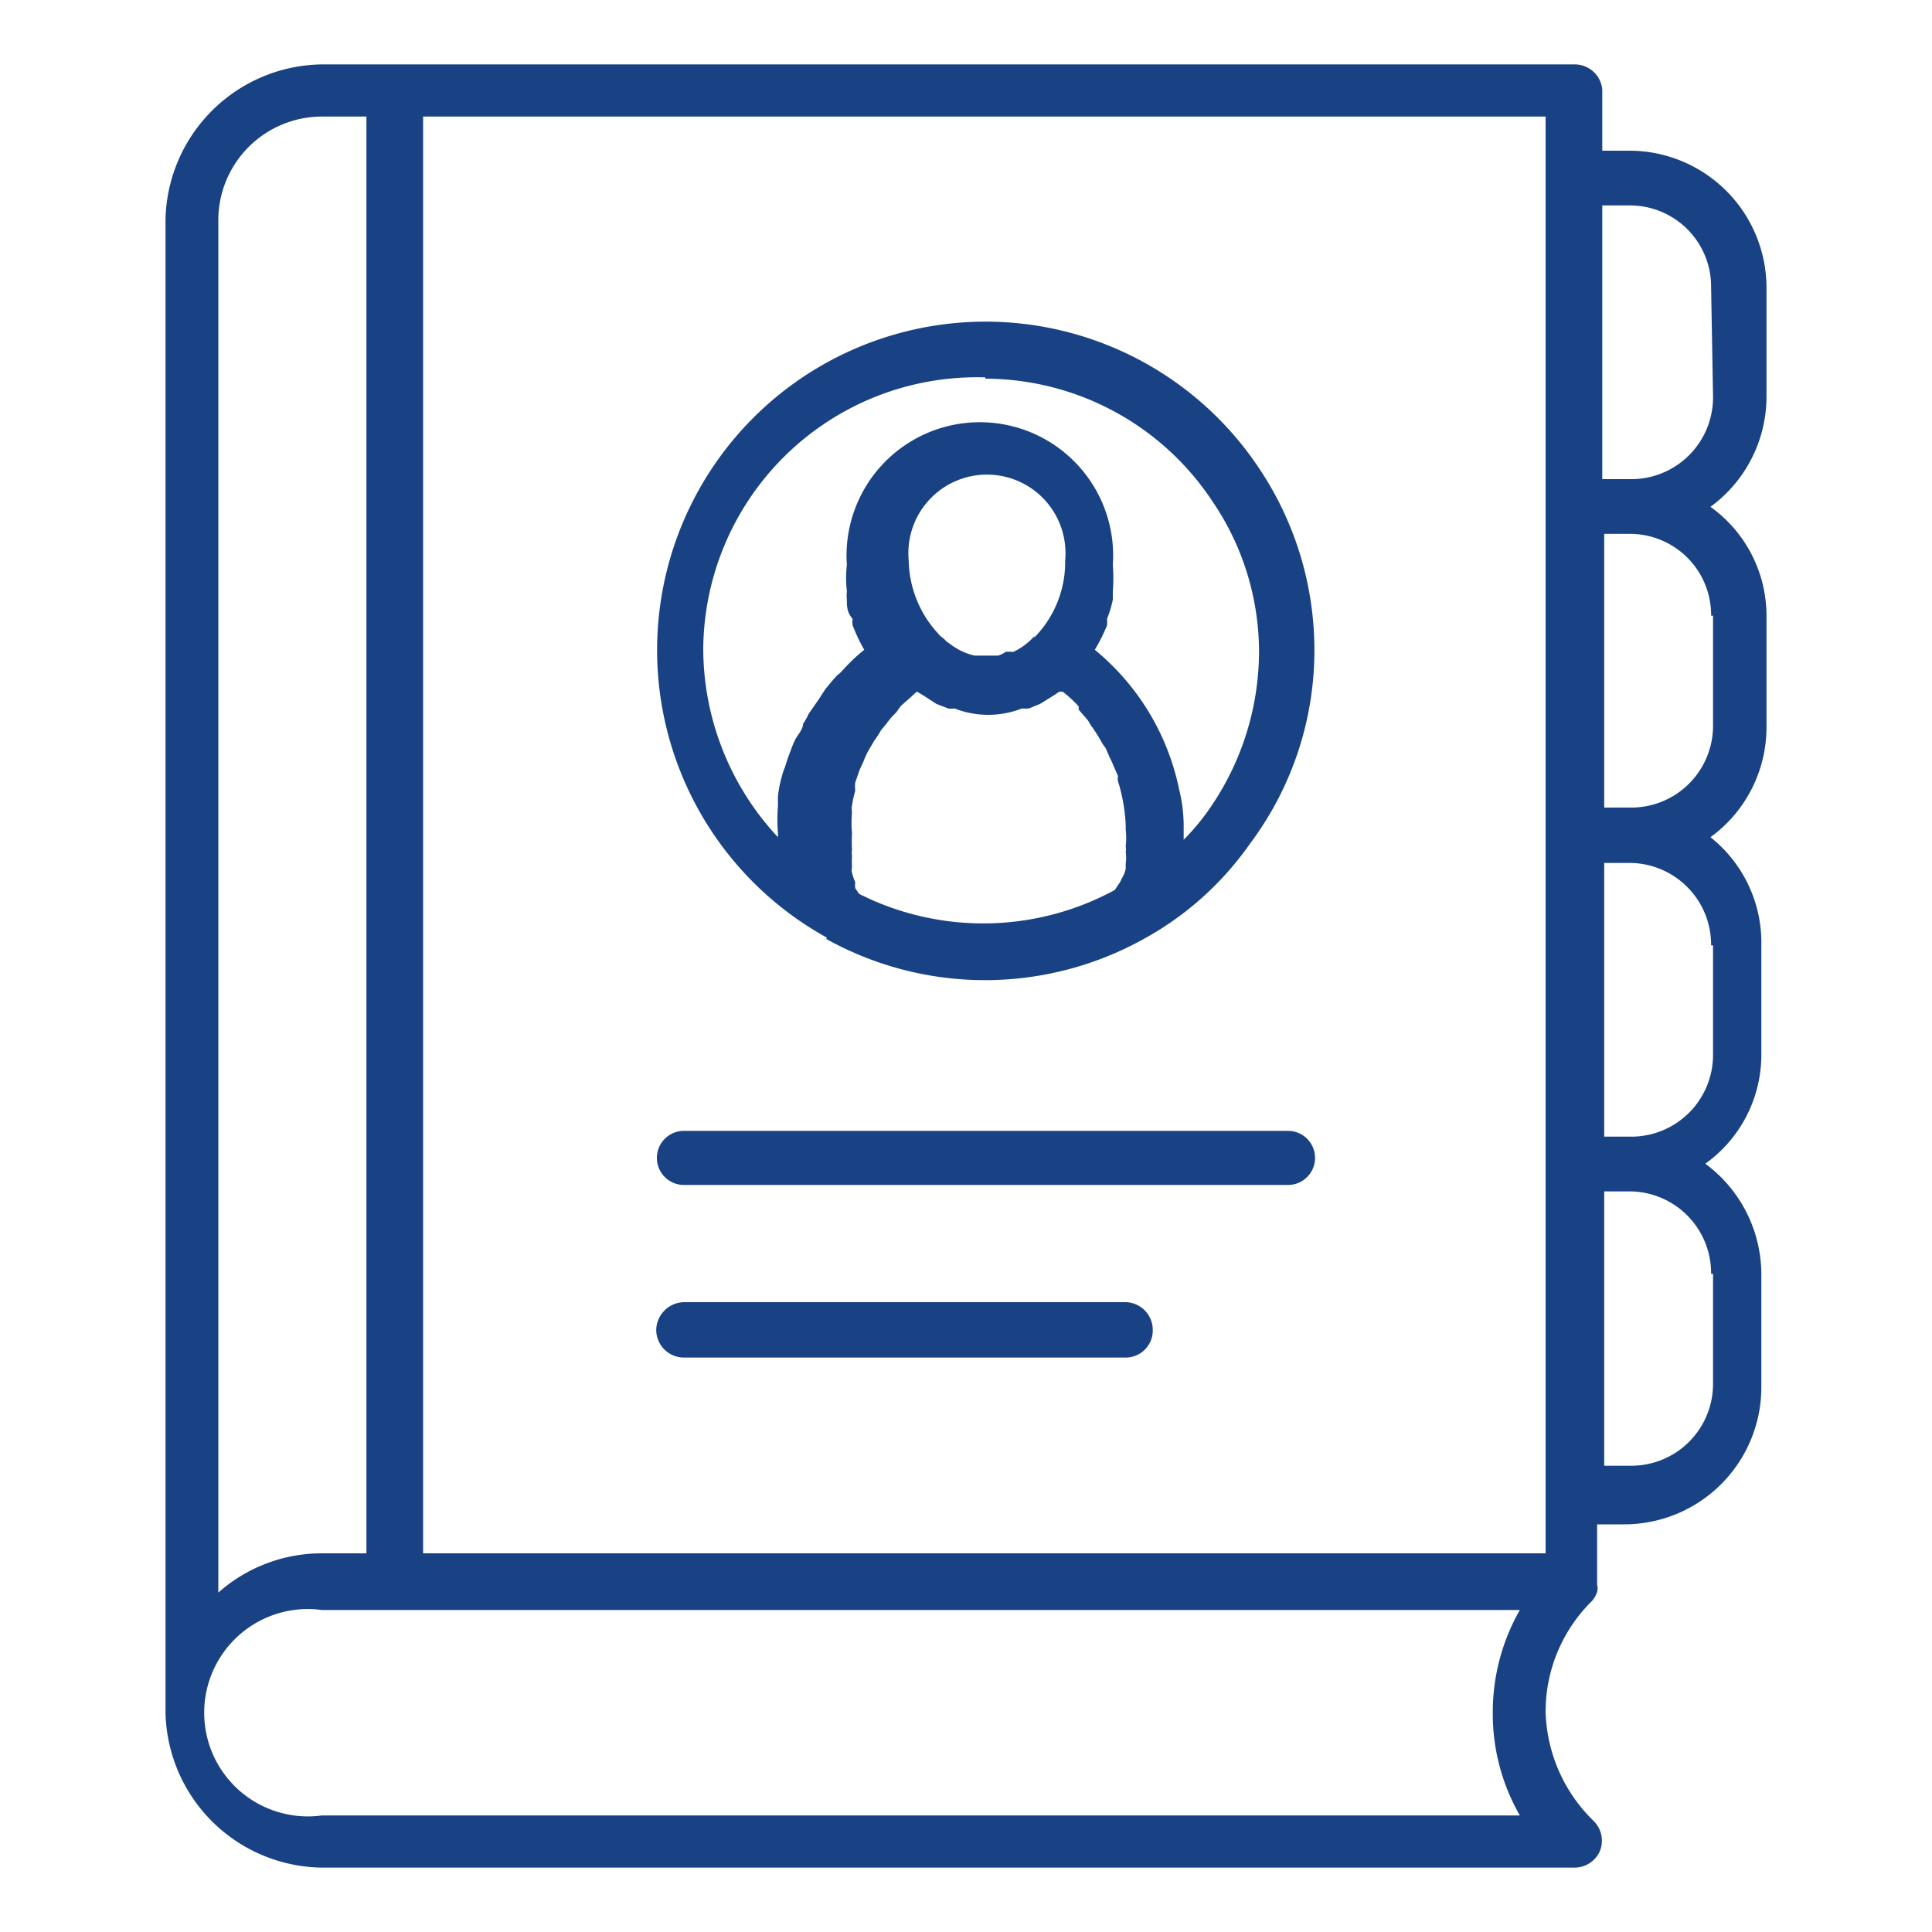
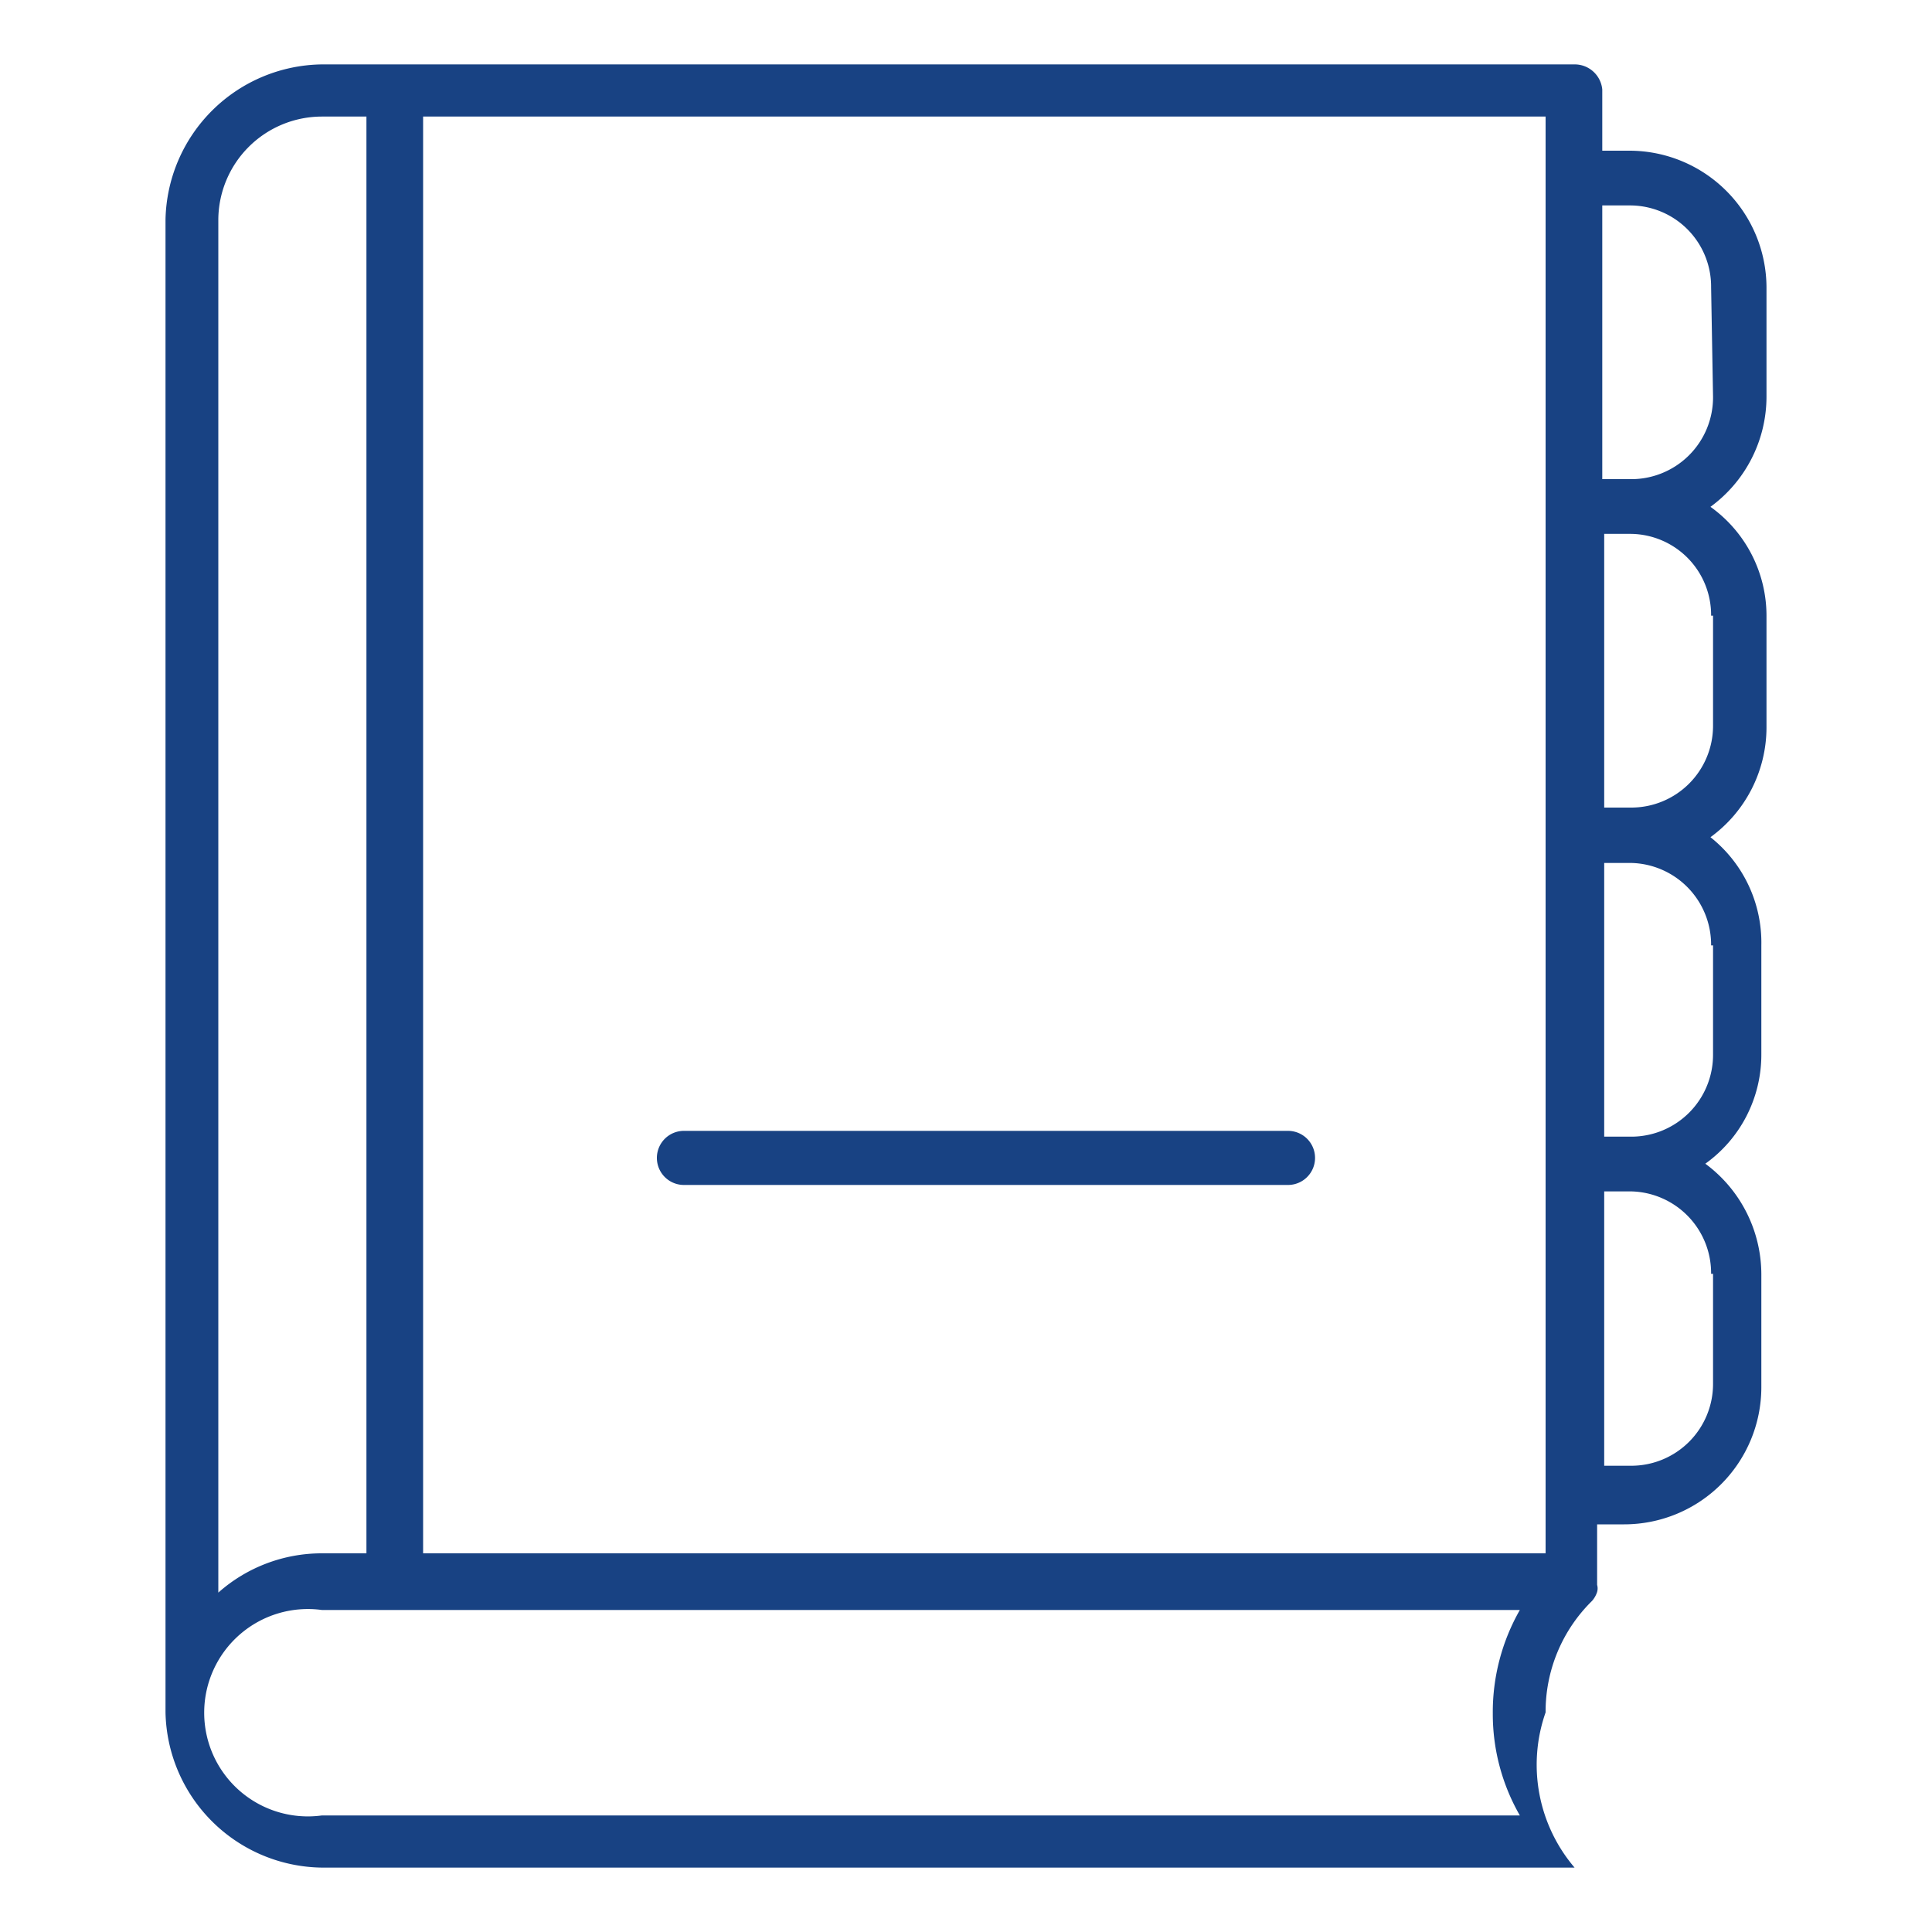
<svg xmlns="http://www.w3.org/2000/svg" viewBox="0 0 30 30">
  <defs>
    <style>
      .a {
        fill: #184283;
      }
    </style>
  </defs>
  <title>sprint7</title>
  <g>
    <path class="a" d="M10.62,18.4H20a.42.42,0,1,0,0-.84H10.62a.42.42,0,1,0,0,.84Z" />
-     <path class="a" d="M10.62,21.08h6.86a.42.42,0,0,0,.42-.43.43.43,0,0,0-.42-.43H10.62a.44.44,0,0,0-.43.43A.43.43,0,0,0,10.62,21.08Z" />
-     <path class="a" d="M12.83,14.58a5.07,5.07,0,0,0,4.93,0h0a4.86,4.86,0,0,0,1.65-1.48,5,5,0,0,0,1-3,5.07,5.07,0,0,0-.86-2.83h0a5.1,5.1,0,1,0-6.71,7.29Zm.51-.7-.06-.09a.41.41,0,0,1,0-.09.88.88,0,0,1-.05-.15.15.15,0,0,1,0-.08,1.49,1.49,0,0,1,0-.18.24.24,0,0,1,0-.09,2.28,2.28,0,0,1,0-.26,1.76,1.76,0,0,1,0-.33.25.25,0,0,1,0-.1,1.55,1.55,0,0,1,.05-.23.65.65,0,0,1,0-.13l.07-.2.06-.13a1.07,1.07,0,0,1,.09-.19l.07-.12a1.63,1.63,0,0,0,.11-.17l.09-.11a1.07,1.07,0,0,1,.14-.16l.08-.11.17-.15s.05-.05.08-.07h0l.1.06.2.13.18.07a.29.29,0,0,0,.1,0,1.43,1.43,0,0,0,1.05,0,.45.45,0,0,0,.11,0l.17-.07.21-.13.09-.06h0l.05,0,0,0a1.74,1.74,0,0,1,.25.23l0,.05.13.15a.35.35,0,0,1,.05.08,2.49,2.49,0,0,1,.19.3l.05.07.07.16a1.17,1.17,0,0,1,.05.11l.07.16a.24.24,0,0,0,0,.08,2.7,2.7,0,0,1,.12.68v.07a1.14,1.14,0,0,1,0,.26.24.24,0,0,1,0,.09.62.62,0,0,1,0,.18l0,.08a.47.47,0,0,1-.06.15.41.41,0,0,1-.05.09l-.06.09A4.28,4.28,0,0,1,13.34,13.88Zm2.72-4h0a1,1,0,0,1-.32.24.1.1,0,0,1-.05,0h-.07a.45.45,0,0,1-.12.06h-.05l-.15,0-.17,0h0a1,1,0,0,1-.39-.19.27.27,0,0,1-.08-.07.41.41,0,0,1-.1-.09,1.72,1.72,0,0,1-.45-1.13,1.22,1.22,0,1,1,2.43,0A1.67,1.67,0,0,1,16.06,9.9Zm-.76-4a4.24,4.24,0,0,1,3.53,1.91h0a4.15,4.15,0,0,1,.72,2.35,4.29,4.29,0,0,1-.82,2.49,3.58,3.58,0,0,1-.35.41v-.17s0,0,0-.08a2.41,2.41,0,0,0-.07-.53.06.06,0,0,0,0,0A3.79,3.79,0,0,0,17,10.09a2.69,2.69,0,0,0,.19-.38.62.62,0,0,0,0-.1,1.71,1.71,0,0,0,.09-.3l0-.13a2.71,2.71,0,0,0,0-.41,2.07,2.07,0,1,0-4.13,0,1.84,1.84,0,0,0,0,.41.69.69,0,0,0,0,.13c0,.1,0,.2.09.3a.3.3,0,0,0,0,.1,2.64,2.64,0,0,0,.18.38,2.81,2.81,0,0,0-.31.29s-.06.07-.09.09-.14.15-.21.24l-.09.14-.16.23a1.29,1.29,0,0,1-.09.16c0,.08-.08.17-.12.24a1.47,1.47,0,0,0-.07.17,2.67,2.67,0,0,0-.09.26.88.88,0,0,0-.05.15,1.7,1.7,0,0,0-.06.31l0,.14a2.81,2.81,0,0,0,0,.43V13a4.3,4.3,0,0,1-1.16-2.92A4.25,4.25,0,0,1,15.3,5.86Z" />
-     <path class="a" d="M27.43,6.16V4.46A2.13,2.13,0,0,0,25.3,2.34h-.42V1.39A.43.43,0,0,0,24.45,1H5A2.46,2.46,0,0,0,2.57,3.41V26.59A2.46,2.46,0,0,0,5,29H24.45a.43.43,0,0,0,.39-.25.43.43,0,0,0-.09-.47A2.46,2.46,0,0,1,24,26.59a2.41,2.41,0,0,1,.72-1.73.39.39,0,0,0,.08-.14,0,0,0,0,0,0,0,.2.2,0,0,0,0-.11s0,0,0,0v-.94h.42a2.13,2.13,0,0,0,2.13-2.12V19.78a2.14,2.14,0,0,0-.87-1.71,2.08,2.08,0,0,0,.87-1.7V14.68A2.09,2.09,0,0,0,26.56,13a2.11,2.11,0,0,0,.87-1.7V9.56a2.08,2.08,0,0,0-.87-1.69A2.12,2.12,0,0,0,27.43,6.16ZM24,2.76V24.12H6.57V1.81H24ZM5,1.81h.69V24.12H5a2.42,2.42,0,0,0-1.61.61V3.41A1.61,1.61,0,0,1,5,1.81ZM23.6,28.19H5A1.61,1.61,0,1,1,5,25H23.6a3.2,3.2,0,0,0-.42,1.61A3.16,3.16,0,0,0,23.6,28.19Zm3-8.41v1.71a1.27,1.27,0,0,1-1.27,1.27h-.42V18.5h.42A1.27,1.27,0,0,1,26.57,19.78Zm0-5.1v1.69a1.27,1.27,0,0,1-1.27,1.28h-.42V13.4h.42A1.27,1.27,0,0,1,26.57,14.68Zm0-5.12v1.71a1.27,1.27,0,0,1-1.27,1.27h-.42V8.29h.42A1.26,1.26,0,0,1,26.57,9.56Zm0-3.4A1.27,1.27,0,0,1,25.3,7.44h-.42V3.19h.42a1.26,1.26,0,0,1,1.27,1.27Z" />
+     <path class="a" d="M27.43,6.16V4.46A2.13,2.13,0,0,0,25.3,2.34h-.42V1.39A.43.43,0,0,0,24.45,1H5A2.46,2.46,0,0,0,2.57,3.41V26.59A2.46,2.46,0,0,0,5,29H24.45A2.46,2.46,0,0,1,24,26.59a2.41,2.41,0,0,1,.72-1.73.39.39,0,0,0,.08-.14,0,0,0,0,0,0,0,.2.2,0,0,0,0-.11s0,0,0,0v-.94h.42a2.13,2.13,0,0,0,2.13-2.12V19.78a2.14,2.14,0,0,0-.87-1.71,2.08,2.08,0,0,0,.87-1.7V14.68A2.09,2.09,0,0,0,26.56,13a2.11,2.11,0,0,0,.87-1.7V9.56a2.08,2.08,0,0,0-.87-1.69A2.12,2.12,0,0,0,27.43,6.16ZM24,2.76V24.12H6.57V1.81H24ZM5,1.81h.69V24.12H5a2.42,2.42,0,0,0-1.61.61V3.41A1.61,1.61,0,0,1,5,1.81ZM23.6,28.19H5A1.61,1.61,0,1,1,5,25H23.6a3.2,3.2,0,0,0-.42,1.61A3.16,3.16,0,0,0,23.6,28.19Zm3-8.41v1.71a1.27,1.27,0,0,1-1.27,1.27h-.42V18.5h.42A1.27,1.27,0,0,1,26.57,19.78Zm0-5.1v1.69a1.27,1.27,0,0,1-1.27,1.28h-.42V13.4h.42A1.27,1.27,0,0,1,26.57,14.68Zm0-5.12v1.71a1.27,1.27,0,0,1-1.27,1.27h-.42V8.29h.42A1.26,1.26,0,0,1,26.57,9.56Zm0-3.4A1.27,1.27,0,0,1,25.3,7.44h-.42V3.19h.42a1.26,1.26,0,0,1,1.27,1.27Z" />
  </g>
</svg>